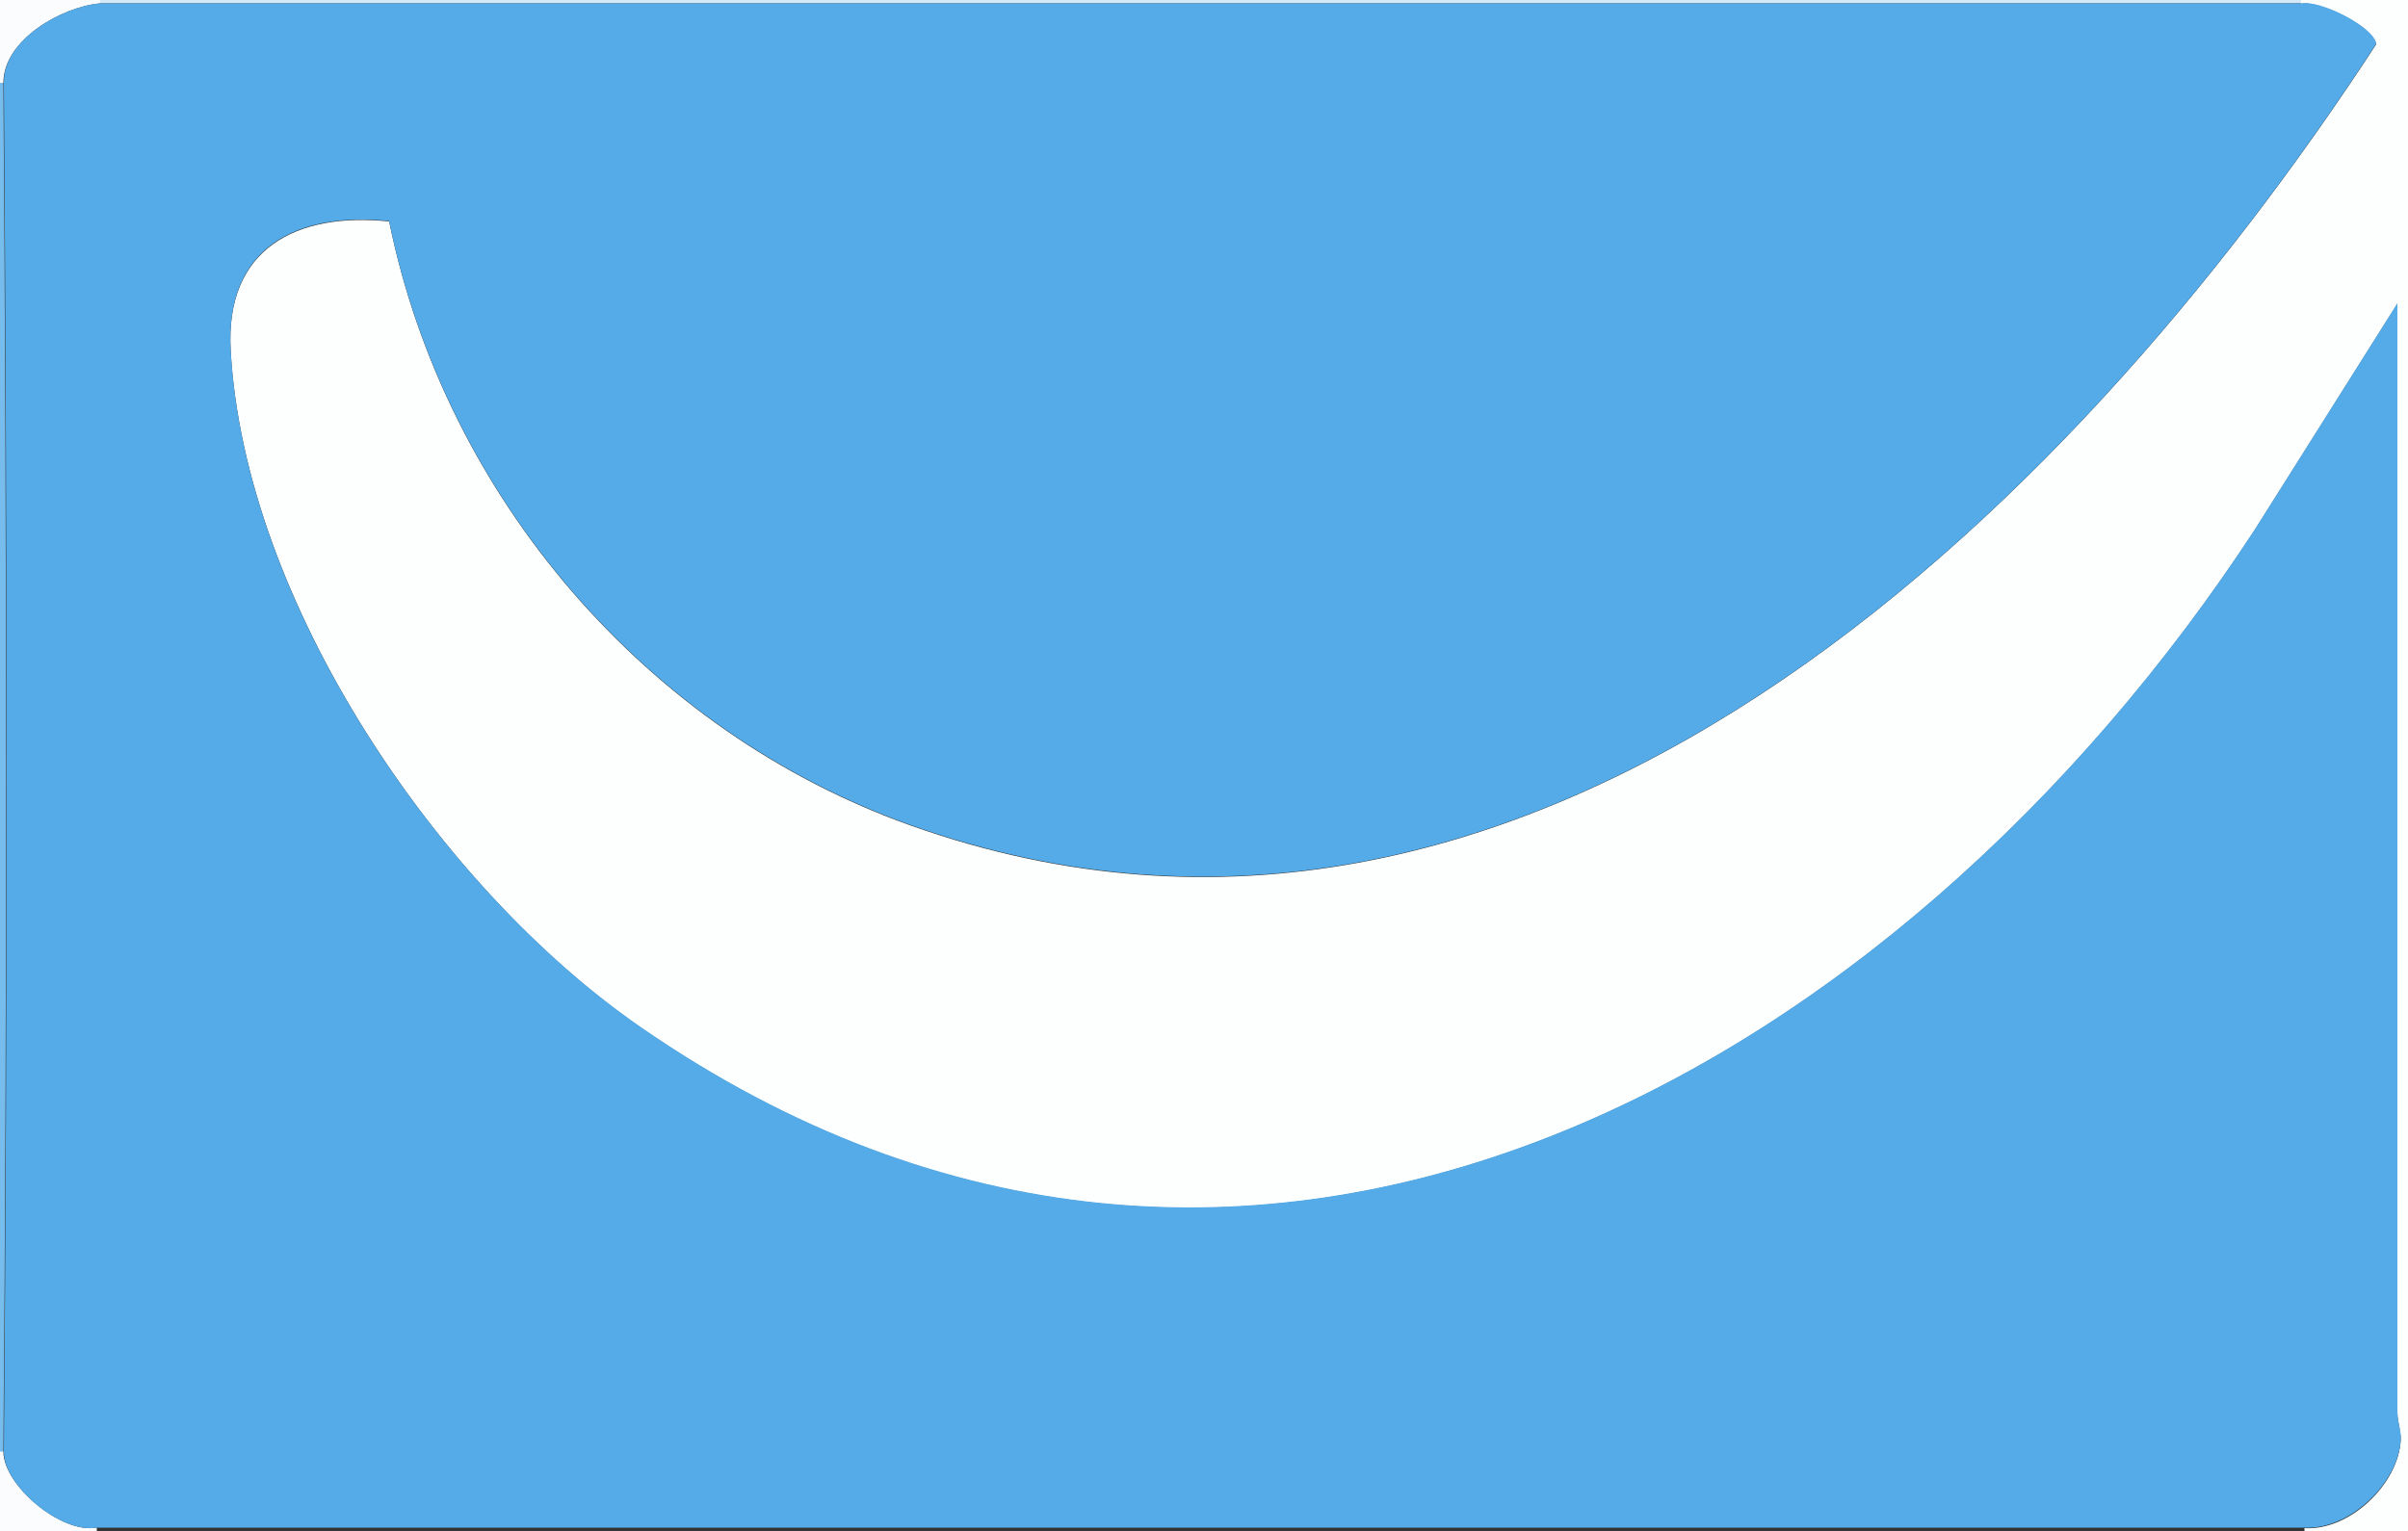
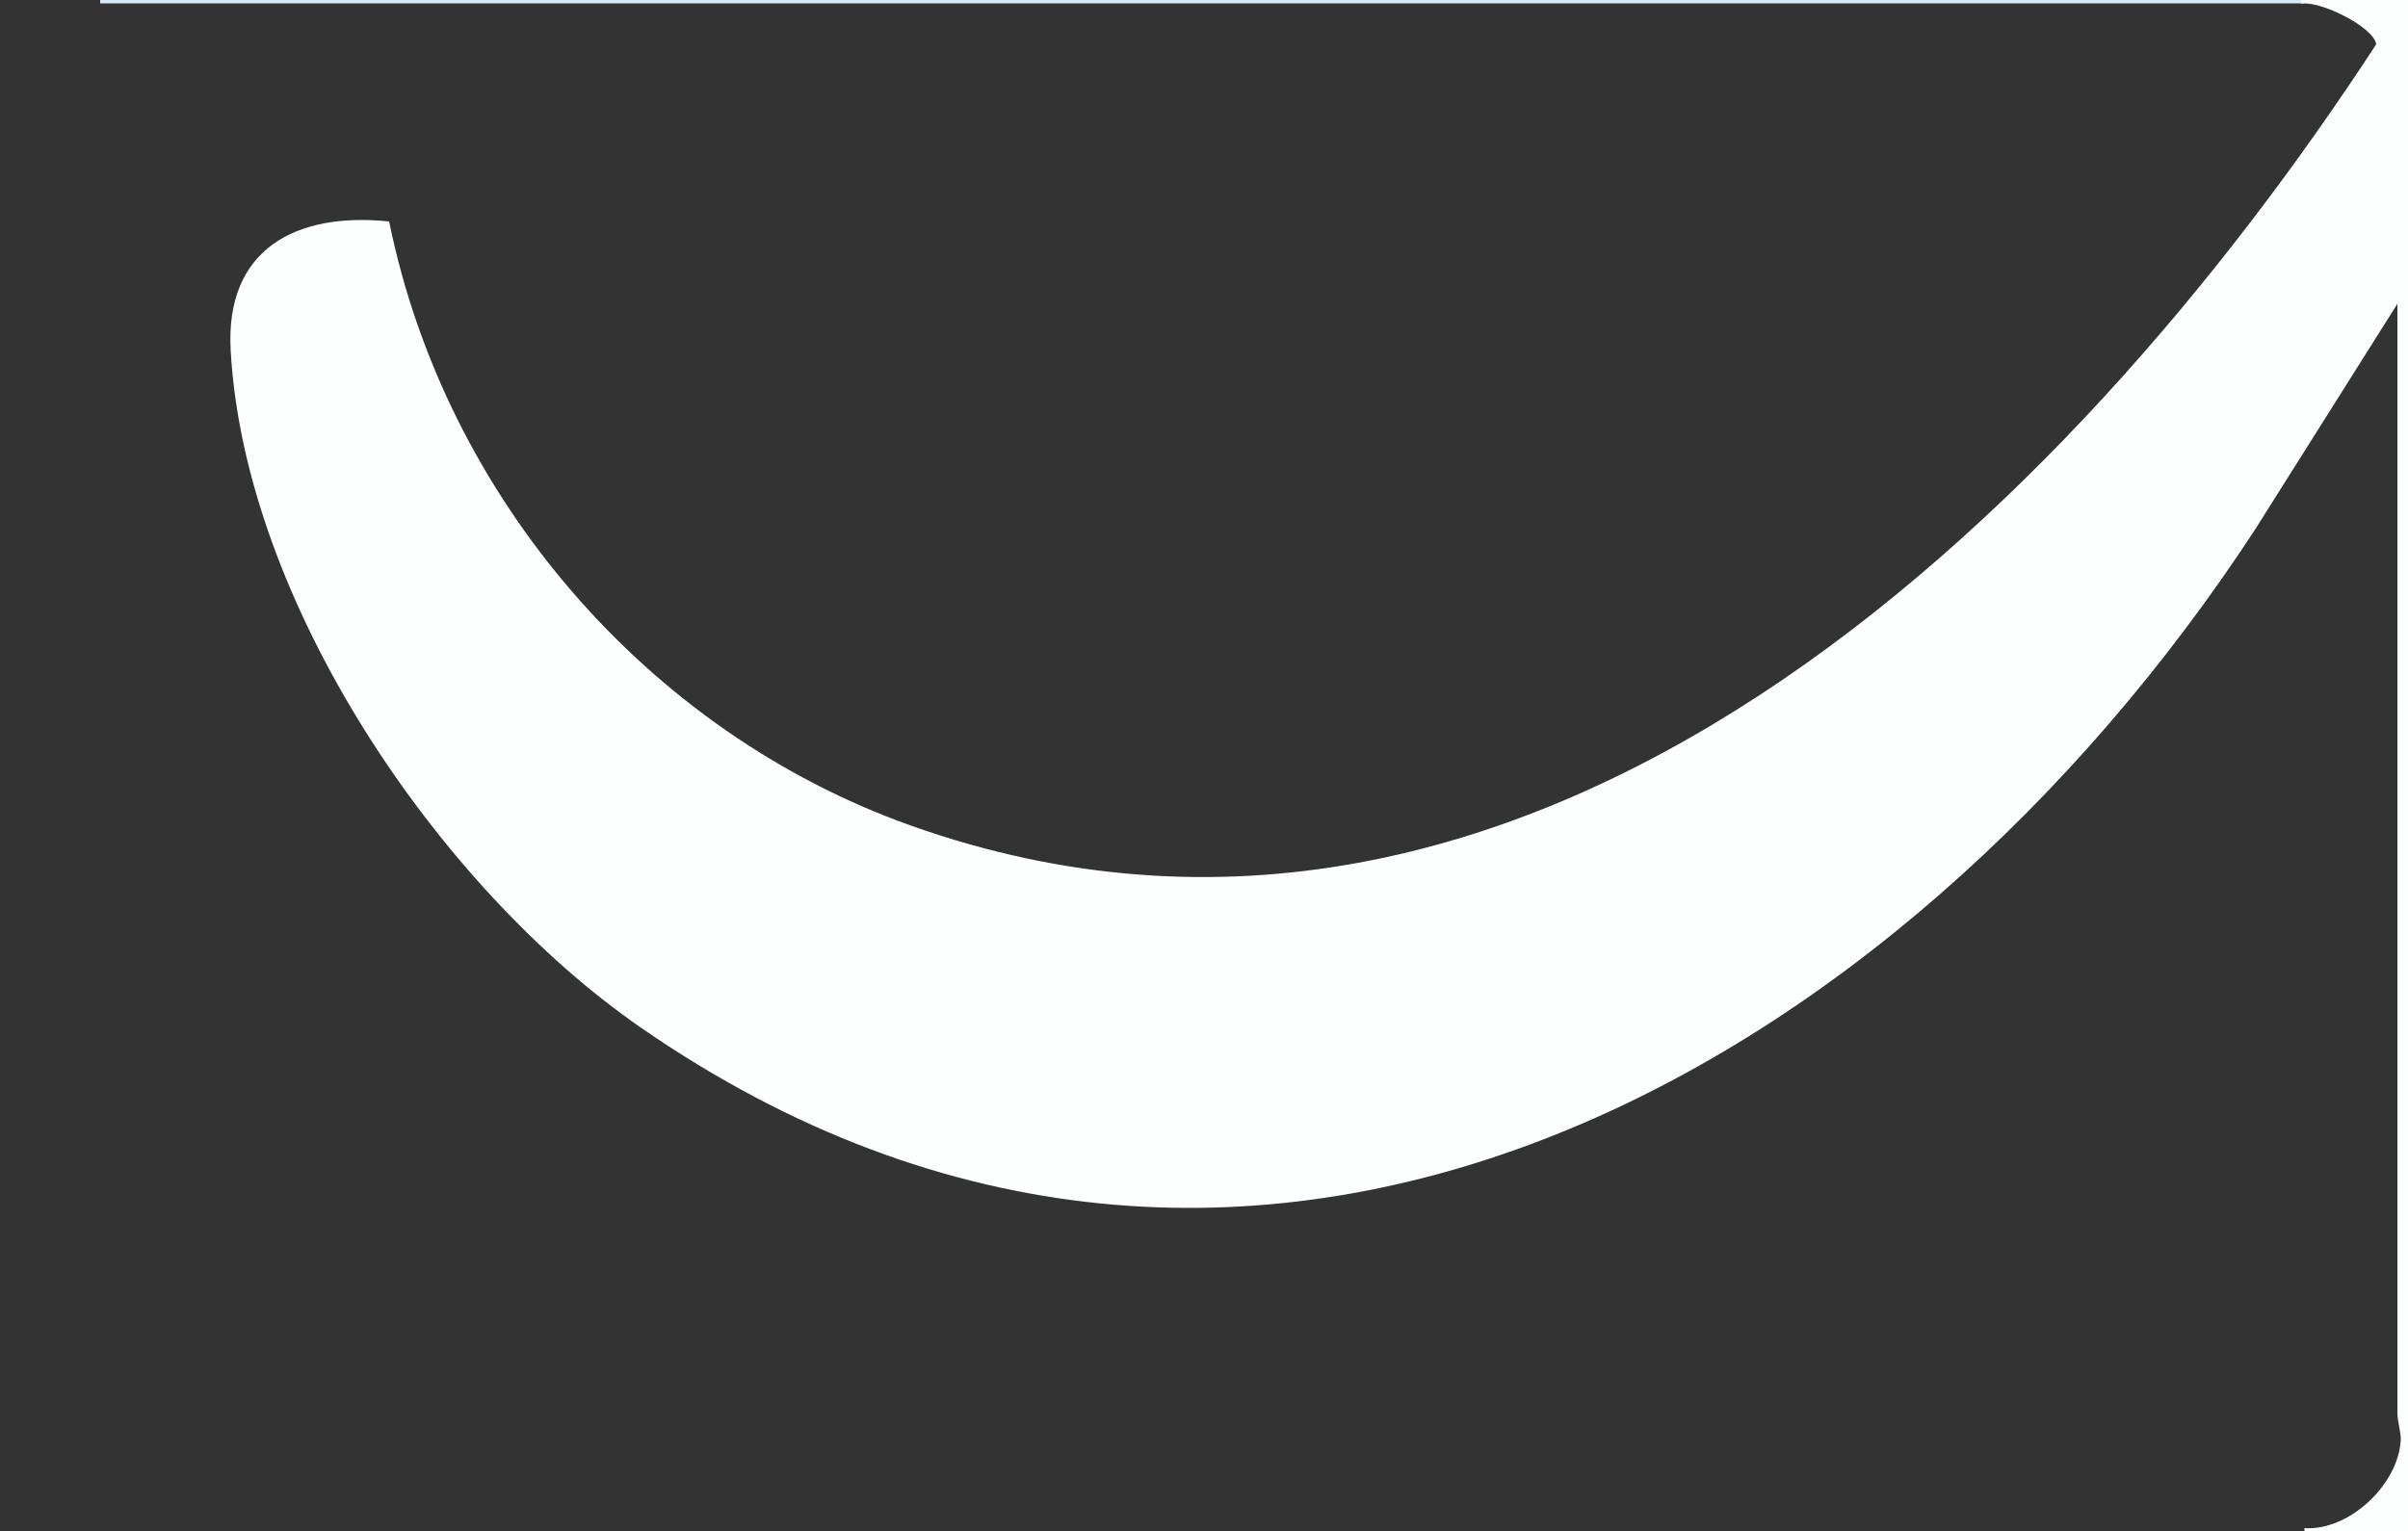
<svg xmlns="http://www.w3.org/2000/svg" id="Layer_1" viewBox="0 0 50 31.81">
  <rect x="0" y="0" width="50" height="31.81" fill="#333333" stroke="none" />
  <defs>
    <style>      .st0 {        fill: #54abe8;      }      .st1 {        fill: #d3e9f9;      }      .st2 {        fill: #76bced;      }      .st3 {        fill: #fbfcfe;      }      .st4 {        fill: #fdfefe;      }    </style>
  </defs>
  <path class="st4" d="M47.78,0h2.22v31.81h-2.15v-.07c.94.06,1.96-.92,2-1.84,0-.19-.07-.36-.07-.56,0-7.68,0-15.36,0-23.03l-2.95,4.68c-7.36,11.27-20.9,19.09-33.53,10.35-4.2-2.91-8.22-8.84-8.51-14.06-.12-2.11,1.36-2.88,3.29-2.68,1.16,5.71,5.35,10.6,10.84,12.55,12.86,4.57,24.02-6.42,30.42-16.23-.05-.36-1.18-.92-1.56-.84V0h0Z" />
-   <path class="st2" d="M.07,30.16h-.07V1.72h.07C.14,11.17.15,20.7.07,30.16Z" />
  <rect class="st1" x="2.08" y="0" width="45.7" height=".07" />
-   <path class="st3" d="M2.08,0v.07C1.28.14.07.83.07,1.72h-.07V0h2.08Z" />
-   <path class="st3" d="M2.01,31.73v.07H0v-1.65h.07c0,.7,1.2,1.71,1.93,1.58h0Z" />
-   <path class="st0" d="M2.08.07h45.7c.38-.08,1.51.48,1.56.84-6.39,9.81-17.55,20.8-30.42,16.23-5.49-1.95-9.68-6.84-10.84-12.55-1.94-.2-3.41.57-3.29,2.68.28,5.22,4.3,11.15,8.51,14.06,12.64,8.74,26.17.92,33.53-10.35l2.95-4.68c0,7.68,0,15.36,0,23.03,0,.2.08.37.07.56-.04.91-1.06,1.89-2,1.84H2.01c-.74.13-1.94-.87-1.93-1.58.08-9.46.07-18.98,0-28.44C.07.83,1.28.14,2.08.07Z" />
</svg>